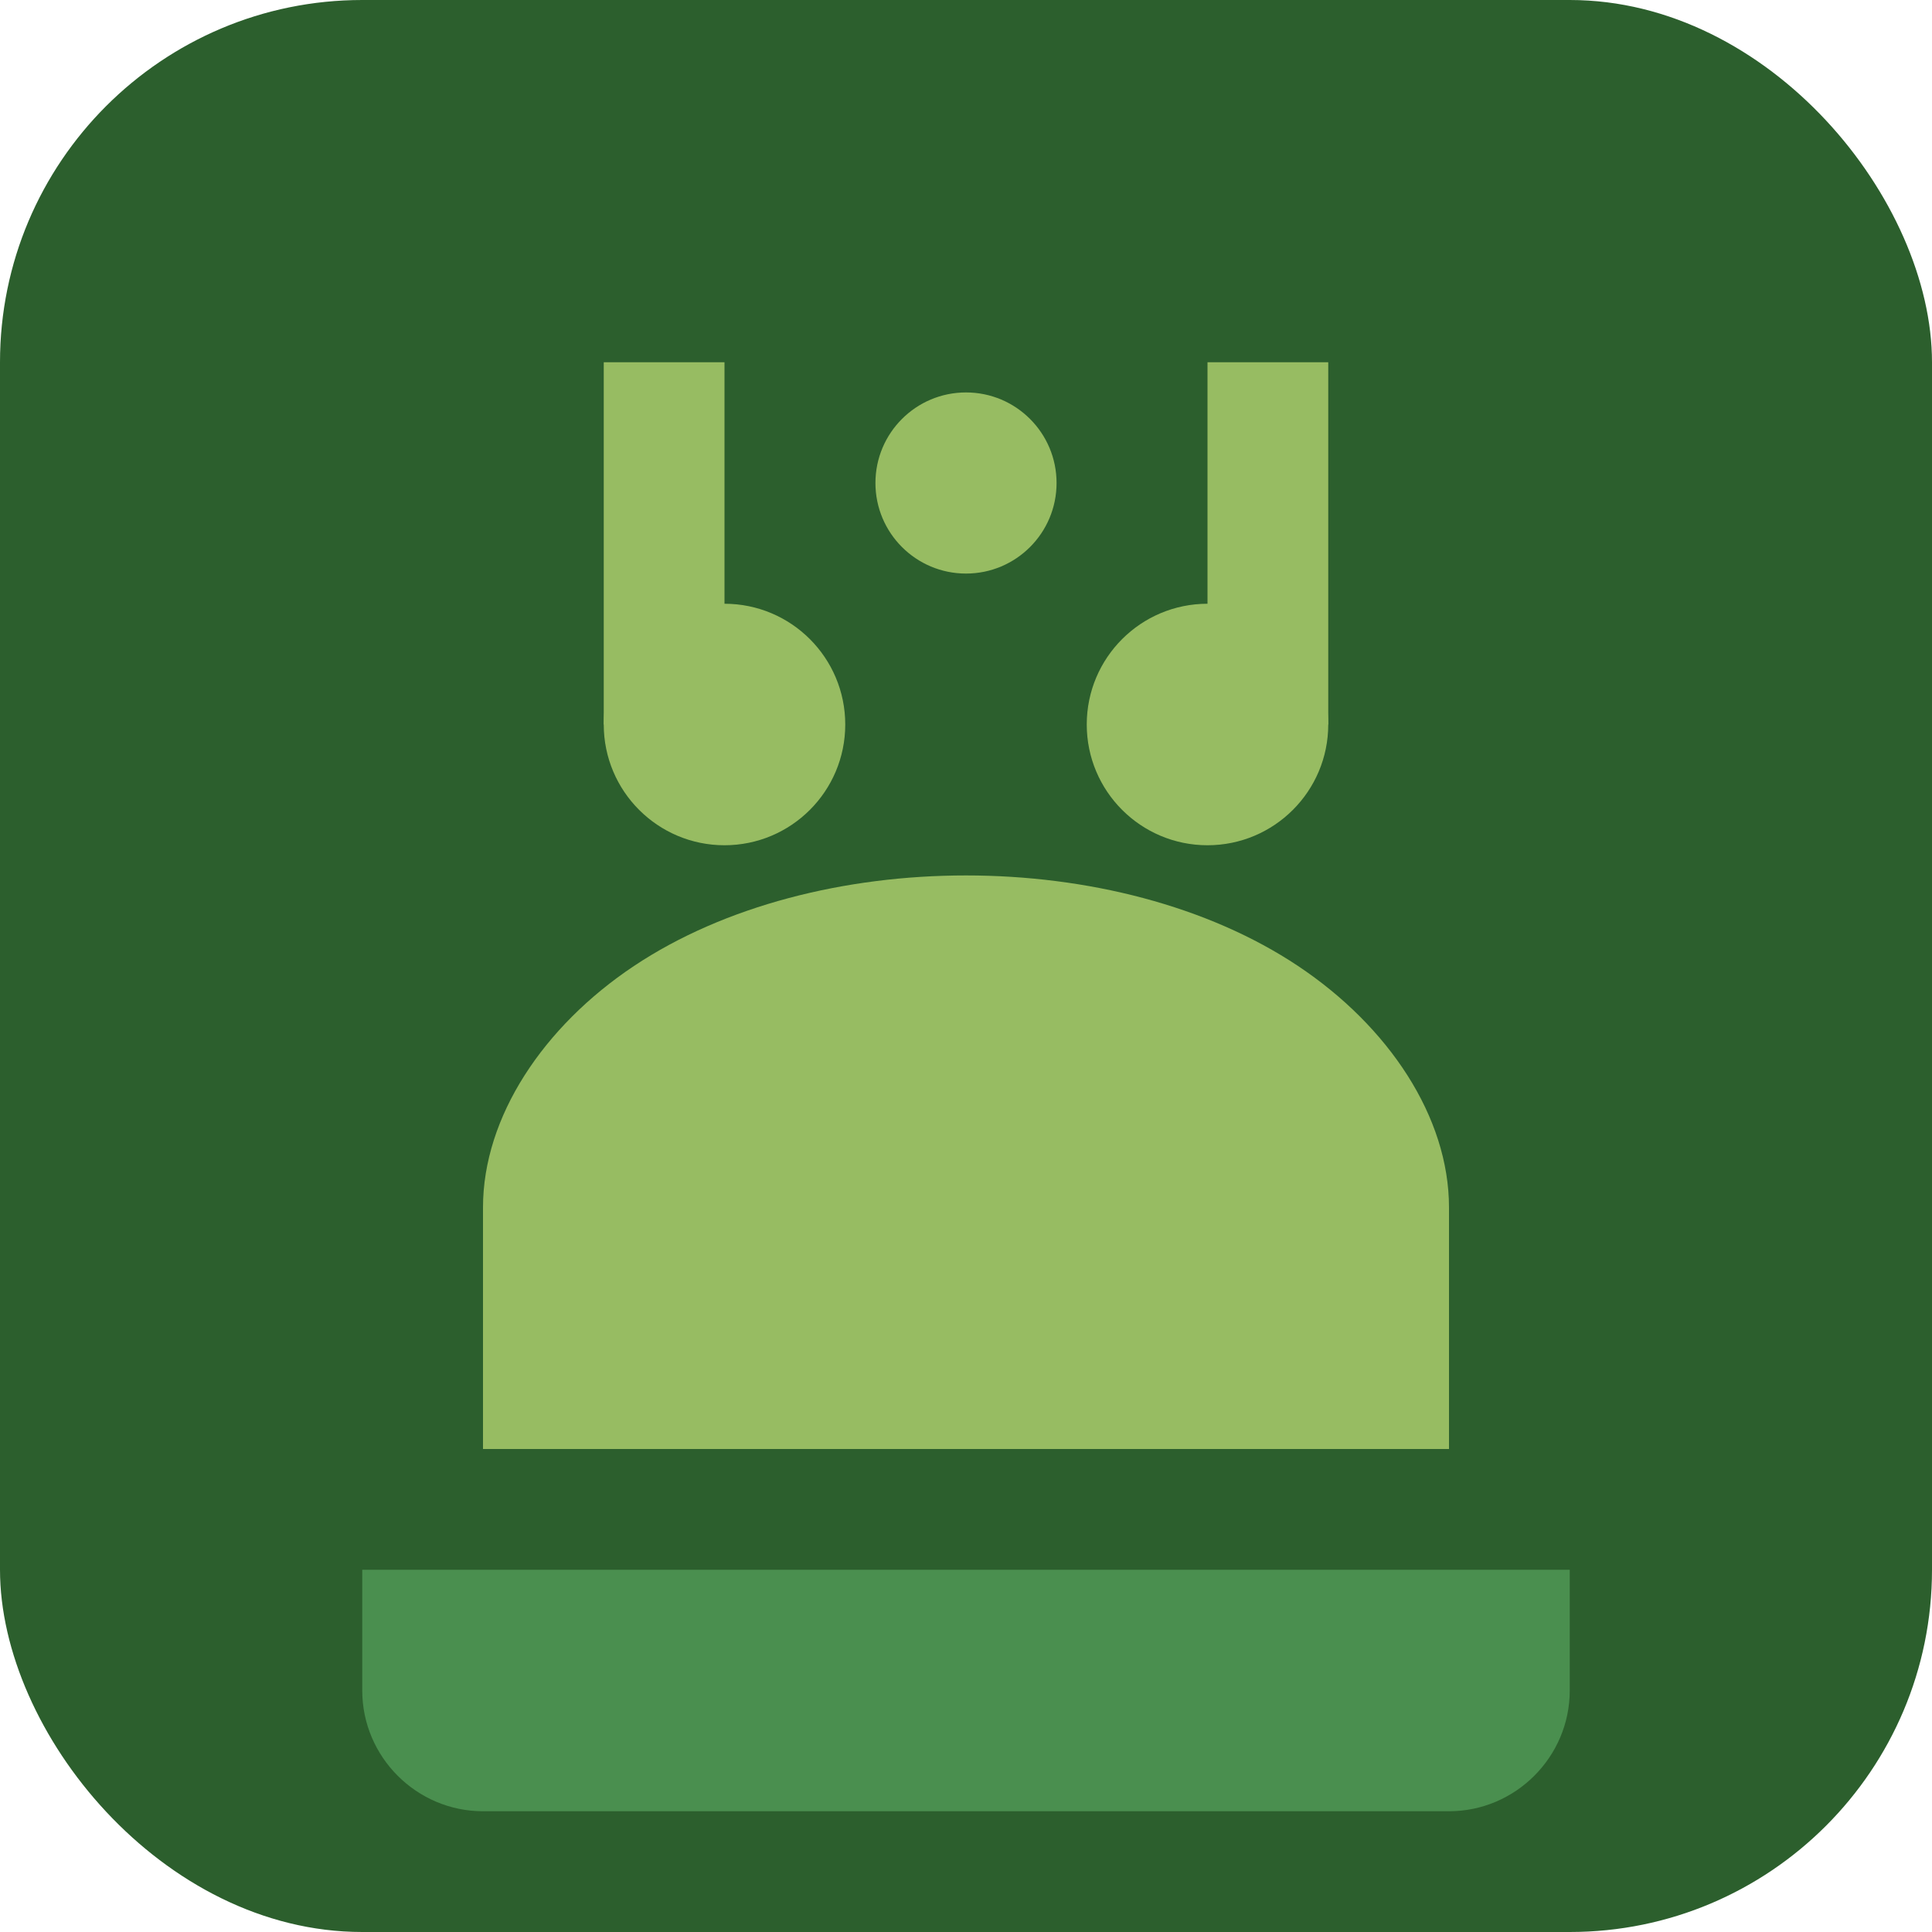
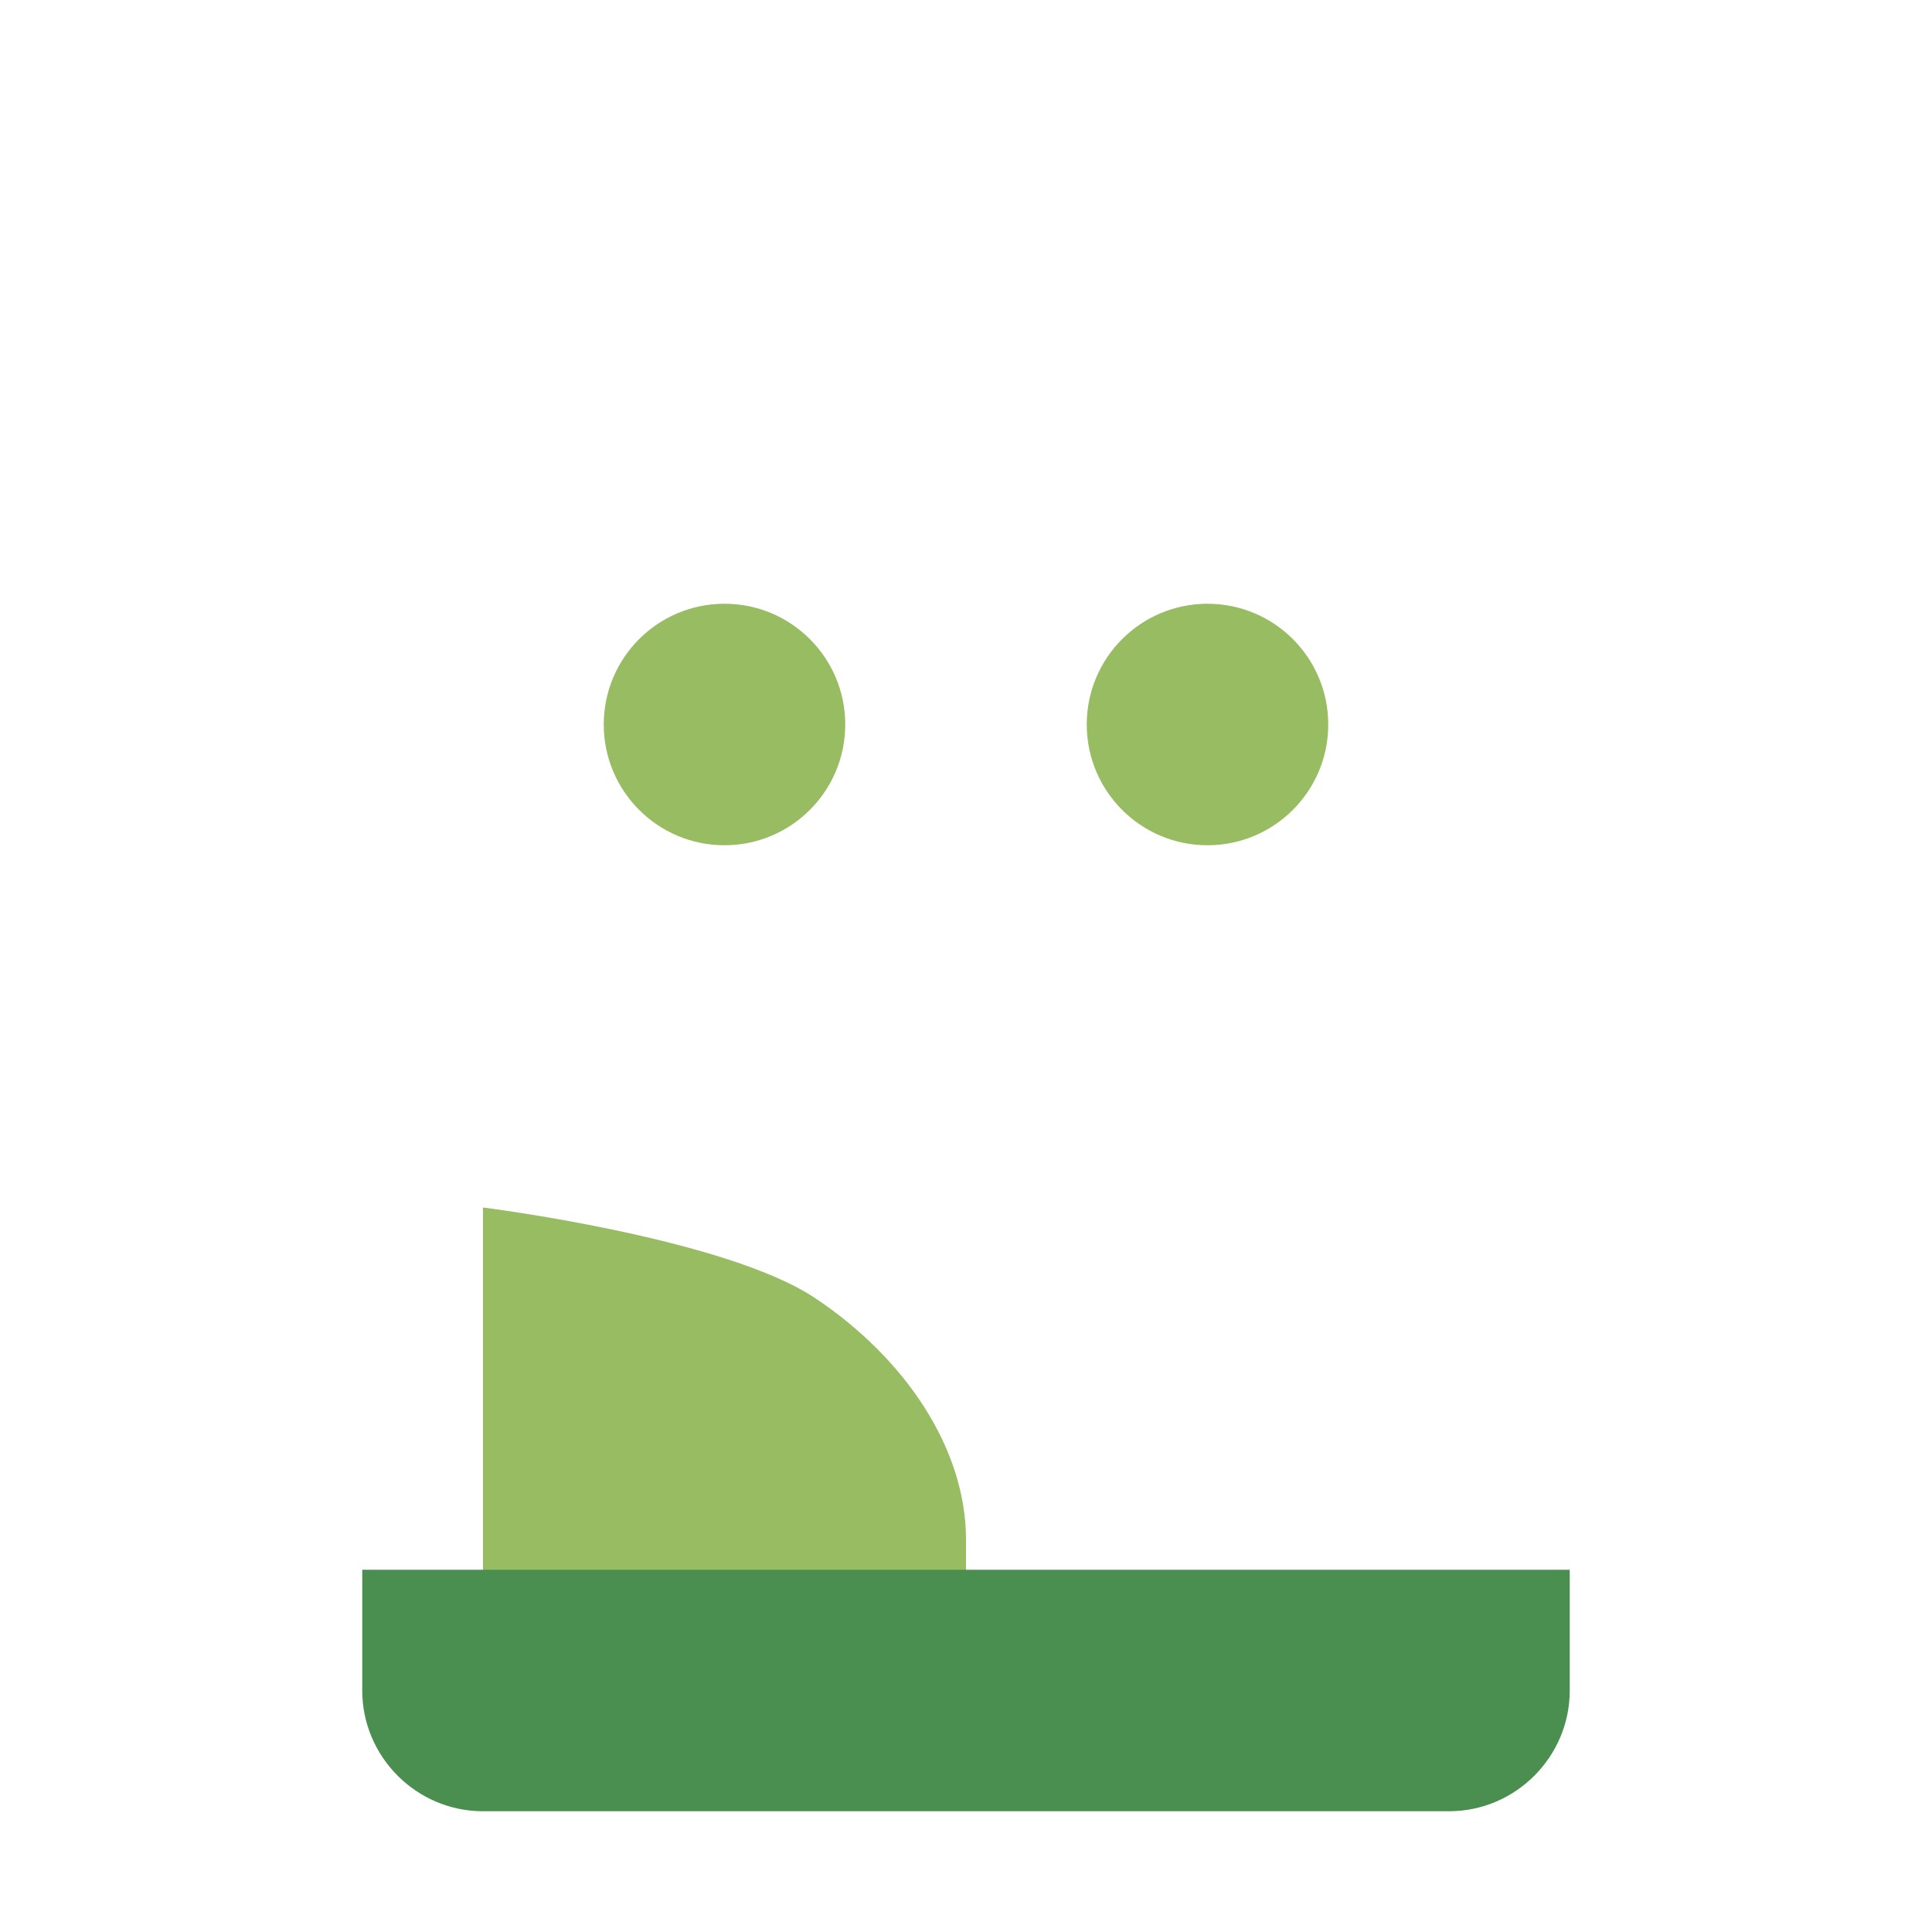
<svg xmlns="http://www.w3.org/2000/svg" width="32" height="32" viewBox="0 0 32 32" fill="none">
-   <rect width="32" height="32" rx="6" fill="#2c5f2d" />
-   <path d="M8 20c0-1.5 1-3 2.5-4 1.5-1 3.5-1.5 5.5-1.5s4 0.5 5.5 1.5c1.5 1 2.5 2.5 2.5 4v4H8v-4z" fill="#97bc62" />
+   <path d="M8 20s4 0.5 5.5 1.5c1.5 1 2.5 2.5 2.5 4v4H8v-4z" fill="#97bc62" />
  <circle cx="12" cy="12" r="2" fill="#97bc62" />
  <circle cx="20" cy="12" r="2" fill="#97bc62" />
  <path d="M6 26h20v2c0 1.1-0.9 2-2 2H8c-1.1 0-2-0.9-2-2v-2z" fill="#4a8f4f" />
-   <rect x="10" y="6" width="2" height="6" fill="#97bc62" />
-   <rect x="20" y="6" width="2" height="6" fill="#97bc62" />
-   <circle cx="16" cy="8" r="1.5" fill="#97bc62" />
</svg>